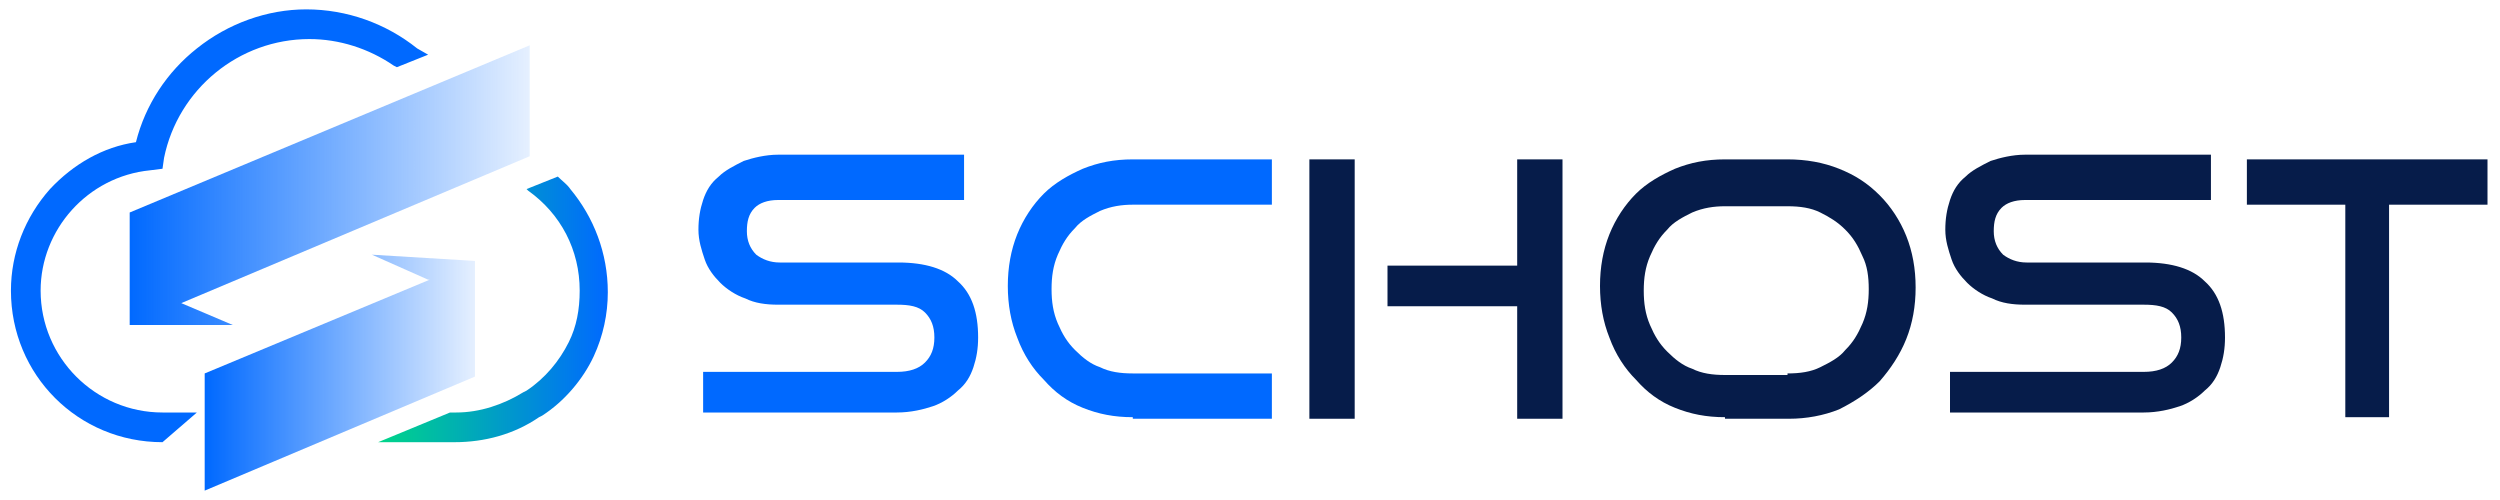
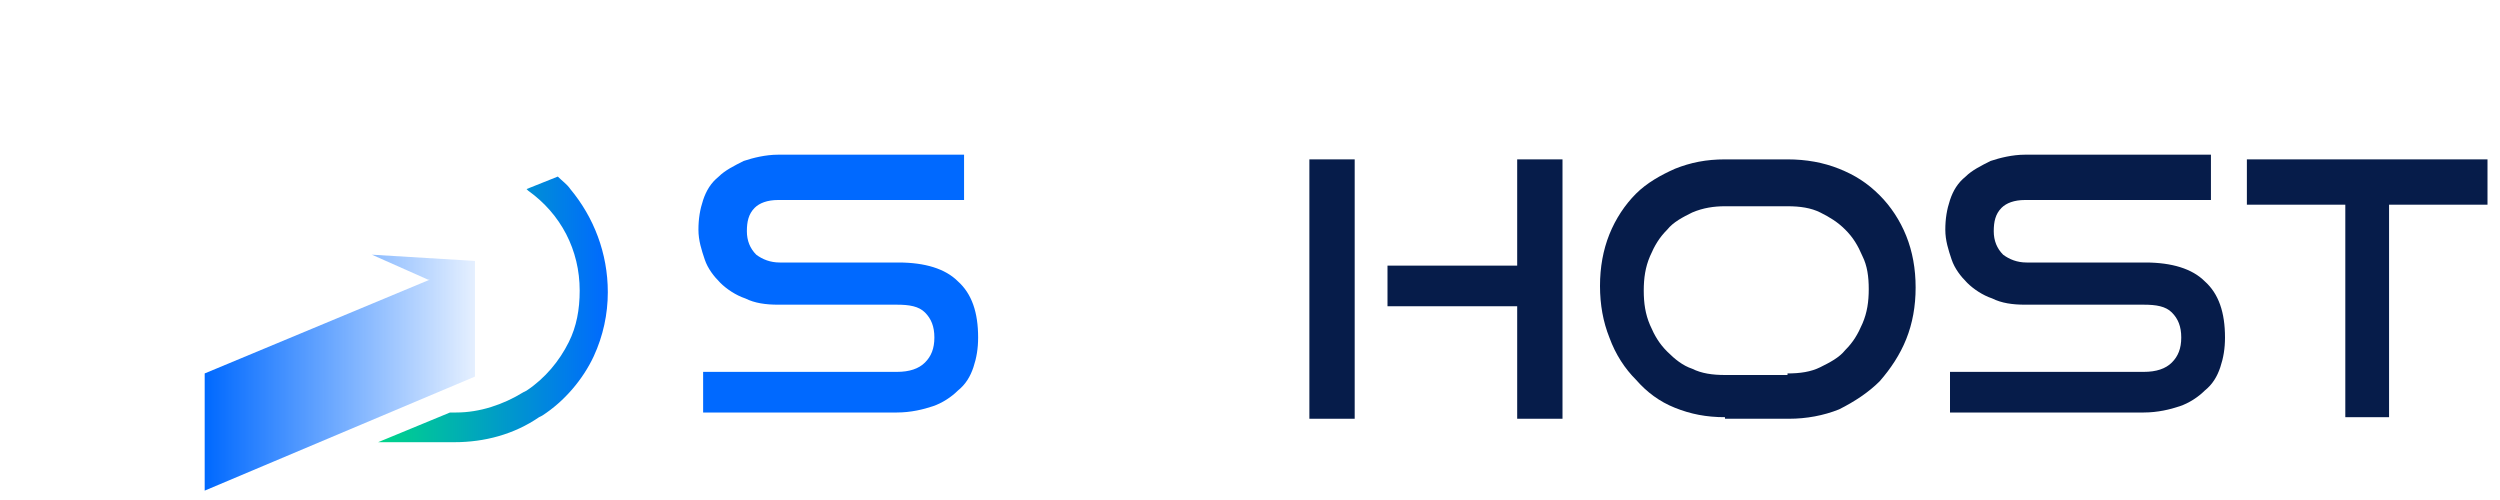
<svg xmlns="http://www.w3.org/2000/svg" version="1.1" id="图层_1" x="0px" y="0px" viewBox="0 0 160 32" style="enable-background:new 0 0 160 32;" xml:space="preserve">
  <style type="text/css">
	.st0{fill:url(#SVGID_1_);}
	.st1{fill:#0069FF;}
	.st2{fill:url(#SVGID_2_);}
	.st3{fill:url(#SVGID_3_);}
	.st4{fill:#061C4A;}
</style>
  <g id="Main_logo">
    <g>
      <linearGradient id="SVGID_1_" gradientUnits="userSpaceOnUse" x1="24.163" y1="19.834" x2="38.899" y2="19.834">
        <stop offset="0" style="stop-color:#00D688" />
        <stop offset="1" style="stop-color:#0069FF" />
      </linearGradient>
      <path class="st0" d="M38.9,18.7c0,1.4-0.3,2.8-0.9,4.1c-0.7,1.5-1.9,2.9-3.3,3.8l-0.2,0.1c-1.6,1.1-3.5,1.6-5.4,1.6h-4.9l4.6-1.9    h0.4c1.5,0,3-0.5,4.3-1.3l0.2-0.1c1.2-0.8,2.1-1.9,2.7-3.1c0.5-1,0.7-2.1,0.7-3.3c0-2.6-1.2-4.9-3.3-6.4l-0.1-0.1l2-0.8    c0.3,0.3,0.6,0.5,0.8,0.8C38,13.9,38.9,16.2,38.9,18.7z" />
-       <path class="st1" d="M27.4,3.5l-2,0.8l-0.2-0.1c-1.6-1.1-3.5-1.7-5.4-1.7c-4.5,0-8.4,3.2-9.3,7.6l-0.1,0.7l-0.8,0.1    c-4,0.4-7,3.8-7,7.7c0,4.3,3.5,7.8,7.8,7.8h2.2l0,0l-2.2,1.9h9.2h-9.2c-5.4,0-9.7-4.3-9.7-9.7c0-2.4,0.9-4.7,2.5-6.5    c1.5-1.6,3.4-2.7,5.5-3c0.6-2.4,2-4.5,3.9-6c2-1.6,4.5-2.5,7-2.5c2.6,0,5.1,0.9,7.1,2.5L27.4,3.5z" />
      <g>
        <linearGradient id="SVGID_2_" gradientUnits="userSpaceOnUse" x1="13.146" y1="23.829" x2="30.405" y2="23.829">
          <stop offset="0" style="stop-color:#0069FF" />
          <stop offset="1" style="stop-color:#0069FF;stop-opacity:0.1" />
        </linearGradient>
        <polygon class="st2" points="30.4,16.7 30.4,24.1 13.1,31.4 13.1,23.9 27.5,17.9 27.4,17.9 23.8,16.3 30.4,16.7    " />
        <linearGradient id="SVGID_3_" gradientUnits="userSpaceOnUse" x1="8.26" y1="11.825" x2="33.901" y2="11.825">
          <stop offset="0" style="stop-color:#0069FF" />
          <stop offset="1" style="stop-color:#0069FF;stop-opacity:0.1" />
        </linearGradient>
-         <polygon class="st3" points="33.9,2.9 33.9,10 11.6,19.4 11.6,19.4 14.9,20.8 8.3,20.8 8.3,13.6    " />
      </g>
    </g>
  </g>
  <g>
    <path class="st1" d="M45,26.7v-2.9h12.4c0.8,0,1.4-0.2,1.8-0.6c0.4-0.4,0.6-0.9,0.6-1.6c0-0.7-0.2-1.2-0.6-1.6   c-0.4-0.4-1-0.5-1.8-0.5h-7.6c-0.8,0-1.5-0.1-2.1-0.4c-0.6-0.2-1.2-0.6-1.6-1c-0.4-0.4-0.8-0.9-1-1.5c-0.2-0.6-0.4-1.2-0.4-1.9   c0-0.7,0.1-1.3,0.3-1.9c0.2-0.6,0.5-1.1,1-1.5c0.4-0.4,1-0.7,1.6-1c0.6-0.2,1.4-0.4,2.2-0.4h11.9v2.9H49.8c-0.7,0-1.2,0.2-1.5,0.5   c-0.4,0.4-0.5,0.9-0.5,1.5c0,0.6,0.2,1.1,0.6,1.5c0.4,0.3,0.9,0.5,1.5,0.5h7.6c1.7,0,3,0.4,3.8,1.2c0.9,0.8,1.3,2,1.3,3.6   c0,0.7-0.1,1.3-0.3,1.9c-0.2,0.6-0.5,1.1-1,1.5c-0.4,0.4-1,0.8-1.6,1c-0.6,0.2-1.4,0.4-2.3,0.4H45z" />
-     <path class="st1" d="M72.5,26.7c-1.2,0-2.2-0.2-3.2-0.6c-1-0.4-1.8-1-2.5-1.8c-0.7-0.7-1.3-1.6-1.7-2.7c-0.4-1-0.6-2.1-0.6-3.3   c0-1.2,0.2-2.3,0.6-3.3c0.4-1,1-1.9,1.7-2.6c0.7-0.7,1.6-1.2,2.5-1.6c1-0.4,2-0.6,3.2-0.6h8.9v2.9h-8.9c-0.7,0-1.4,0.1-2.1,0.4   c-0.6,0.3-1.2,0.6-1.6,1.1c-0.5,0.5-0.8,1-1.1,1.7c-0.3,0.7-0.4,1.4-0.4,2.2c0,0.8,0.1,1.5,0.4,2.2c0.3,0.7,0.6,1.2,1.1,1.7   c0.5,0.5,1,0.9,1.6,1.1c0.6,0.3,1.3,0.4,2.1,0.4h8.9v2.9H72.5z" />
    <path class="st4" d="M83.8,26.8V10.2h2.9v16.6H83.8z M97.1,26.8v-7.2h-8.3v-2.6h8.3v-6.8h2.9v16.6H97.1z" />
    <path class="st4" d="M110.4,26.7c-1.2,0-2.2-0.2-3.2-0.6c-1-0.4-1.8-1-2.5-1.8c-0.7-0.7-1.3-1.6-1.7-2.7c-0.4-1-0.6-2.1-0.6-3.3   c0-1.2,0.2-2.3,0.6-3.3c0.4-1,1-1.9,1.7-2.6c0.7-0.7,1.6-1.2,2.5-1.6c1-0.4,2-0.6,3.2-0.6h4c1.2,0,2.3,0.2,3.3,0.6   c1,0.4,1.8,0.9,2.6,1.7c0.7,0.7,1.3,1.6,1.7,2.6c0.4,1,0.6,2.1,0.6,3.3c0,1.2-0.2,2.3-0.6,3.3c-0.4,1-1,1.9-1.7,2.7   c-0.7,0.7-1.6,1.3-2.6,1.8c-1,0.4-2.1,0.6-3.2,0.6H110.4z M114.4,23.9c0.8,0,1.5-0.1,2.1-0.4c0.6-0.3,1.2-0.6,1.6-1.1   c0.5-0.5,0.8-1,1.1-1.7c0.3-0.7,0.4-1.4,0.4-2.2c0-0.8-0.1-1.5-0.4-2.1c-0.3-0.7-0.6-1.2-1.1-1.7c-0.5-0.5-1-0.8-1.6-1.1   c-0.6-0.3-1.3-0.4-2.1-0.4h-4c-0.7,0-1.4,0.1-2.1,0.4c-0.6,0.3-1.2,0.6-1.6,1.1c-0.5,0.5-0.8,1-1.1,1.7c-0.3,0.7-0.4,1.4-0.4,2.2   c0,0.8,0.1,1.5,0.4,2.2c0.3,0.7,0.6,1.2,1.1,1.7c0.5,0.5,1,0.9,1.6,1.1c0.6,0.3,1.3,0.4,2.1,0.4H114.4z" />
    <path class="st4" d="M124.8,26.7v-2.9h12.4c0.8,0,1.4-0.2,1.8-0.6c0.4-0.4,0.6-0.9,0.6-1.6c0-0.7-0.2-1.2-0.6-1.6   c-0.4-0.4-1-0.5-1.8-0.5h-7.6c-0.8,0-1.5-0.1-2.1-0.4c-0.6-0.2-1.2-0.6-1.6-1c-0.4-0.4-0.8-0.9-1-1.5c-0.2-0.6-0.4-1.2-0.4-1.9   c0-0.7,0.1-1.3,0.3-1.9c0.2-0.6,0.5-1.1,1-1.5c0.4-0.4,1-0.7,1.6-1c0.6-0.2,1.4-0.4,2.2-0.4h11.9v2.9h-11.9c-0.7,0-1.2,0.2-1.5,0.5   c-0.4,0.4-0.5,0.9-0.5,1.5c0,0.6,0.2,1.1,0.6,1.5c0.4,0.3,0.9,0.5,1.5,0.5h7.6c1.7,0,3,0.4,3.8,1.2c0.9,0.8,1.3,2,1.3,3.6   c0,0.7-0.1,1.3-0.3,1.9c-0.2,0.6-0.5,1.1-1,1.5c-0.4,0.4-1,0.8-1.6,1c-0.6,0.2-1.4,0.4-2.3,0.4H124.8z" />
    <path class="st4" d="M150.1,26.7V13.1h-6.3v-2.9h15.4v2.9h-6.3v13.6H150.1z" />
  </g>
</svg>